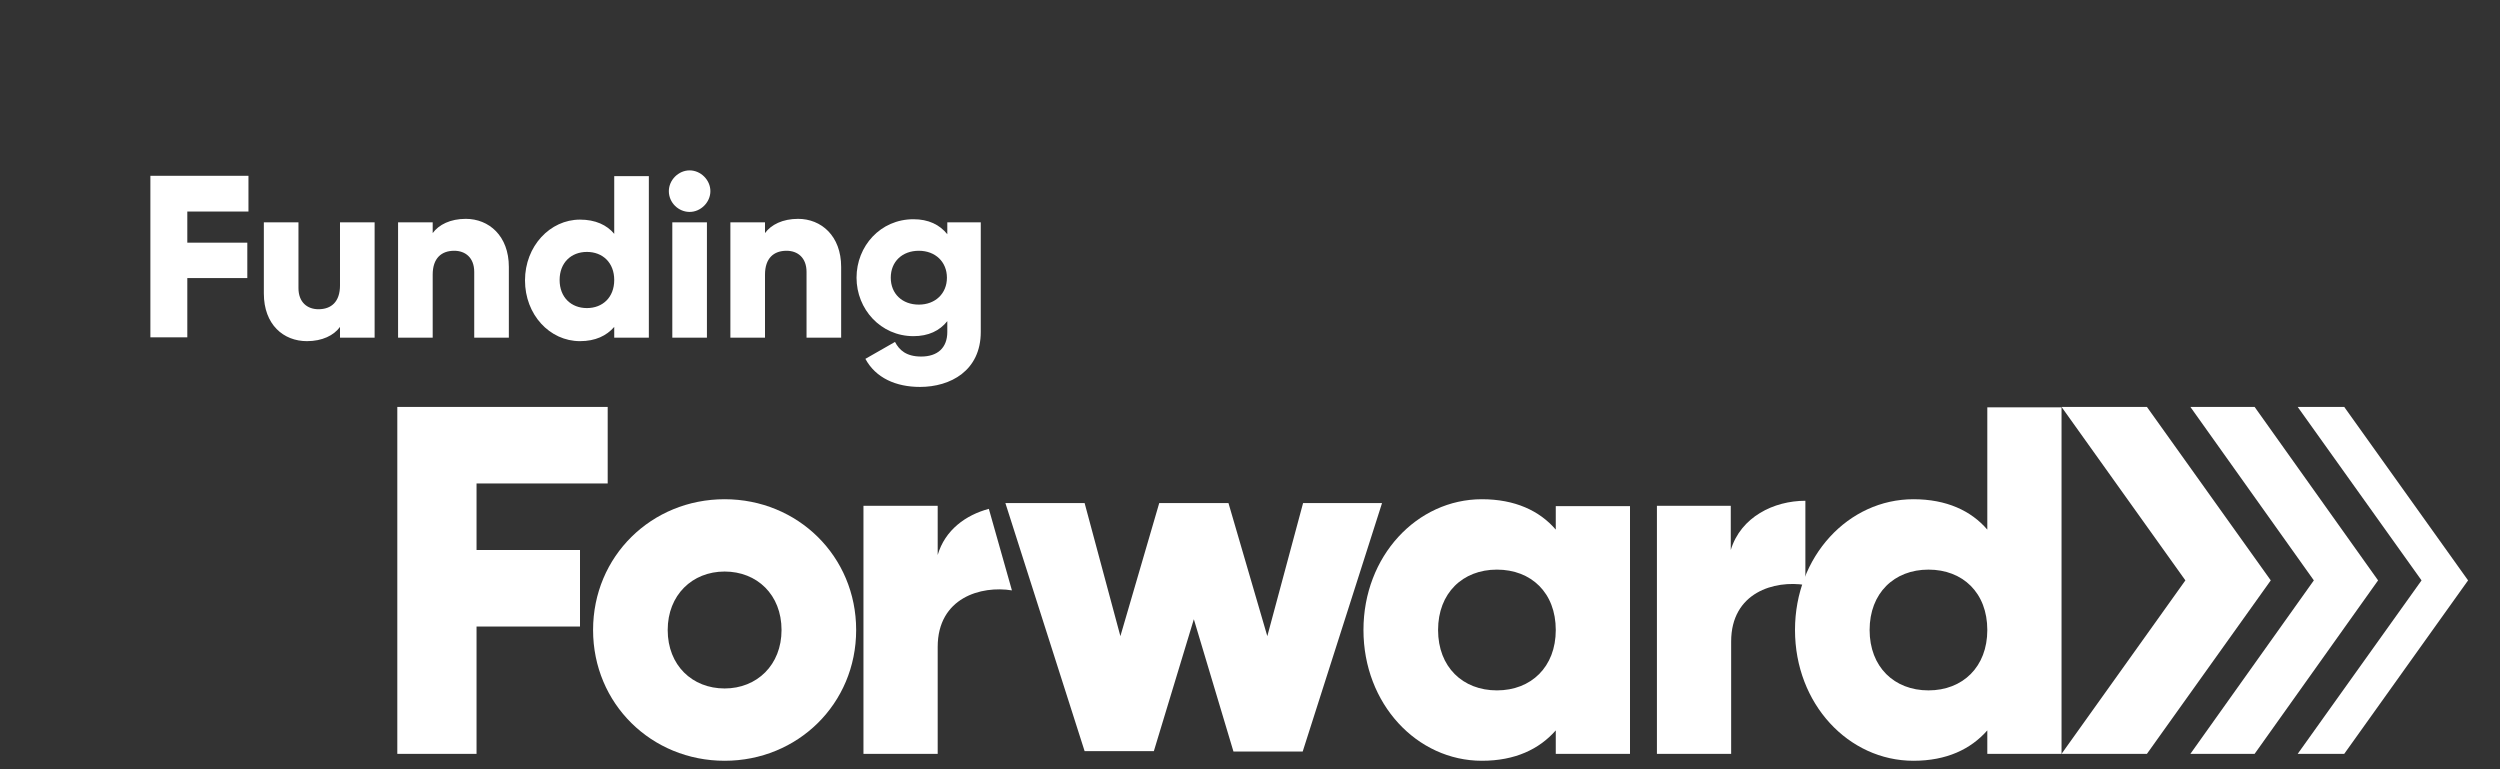
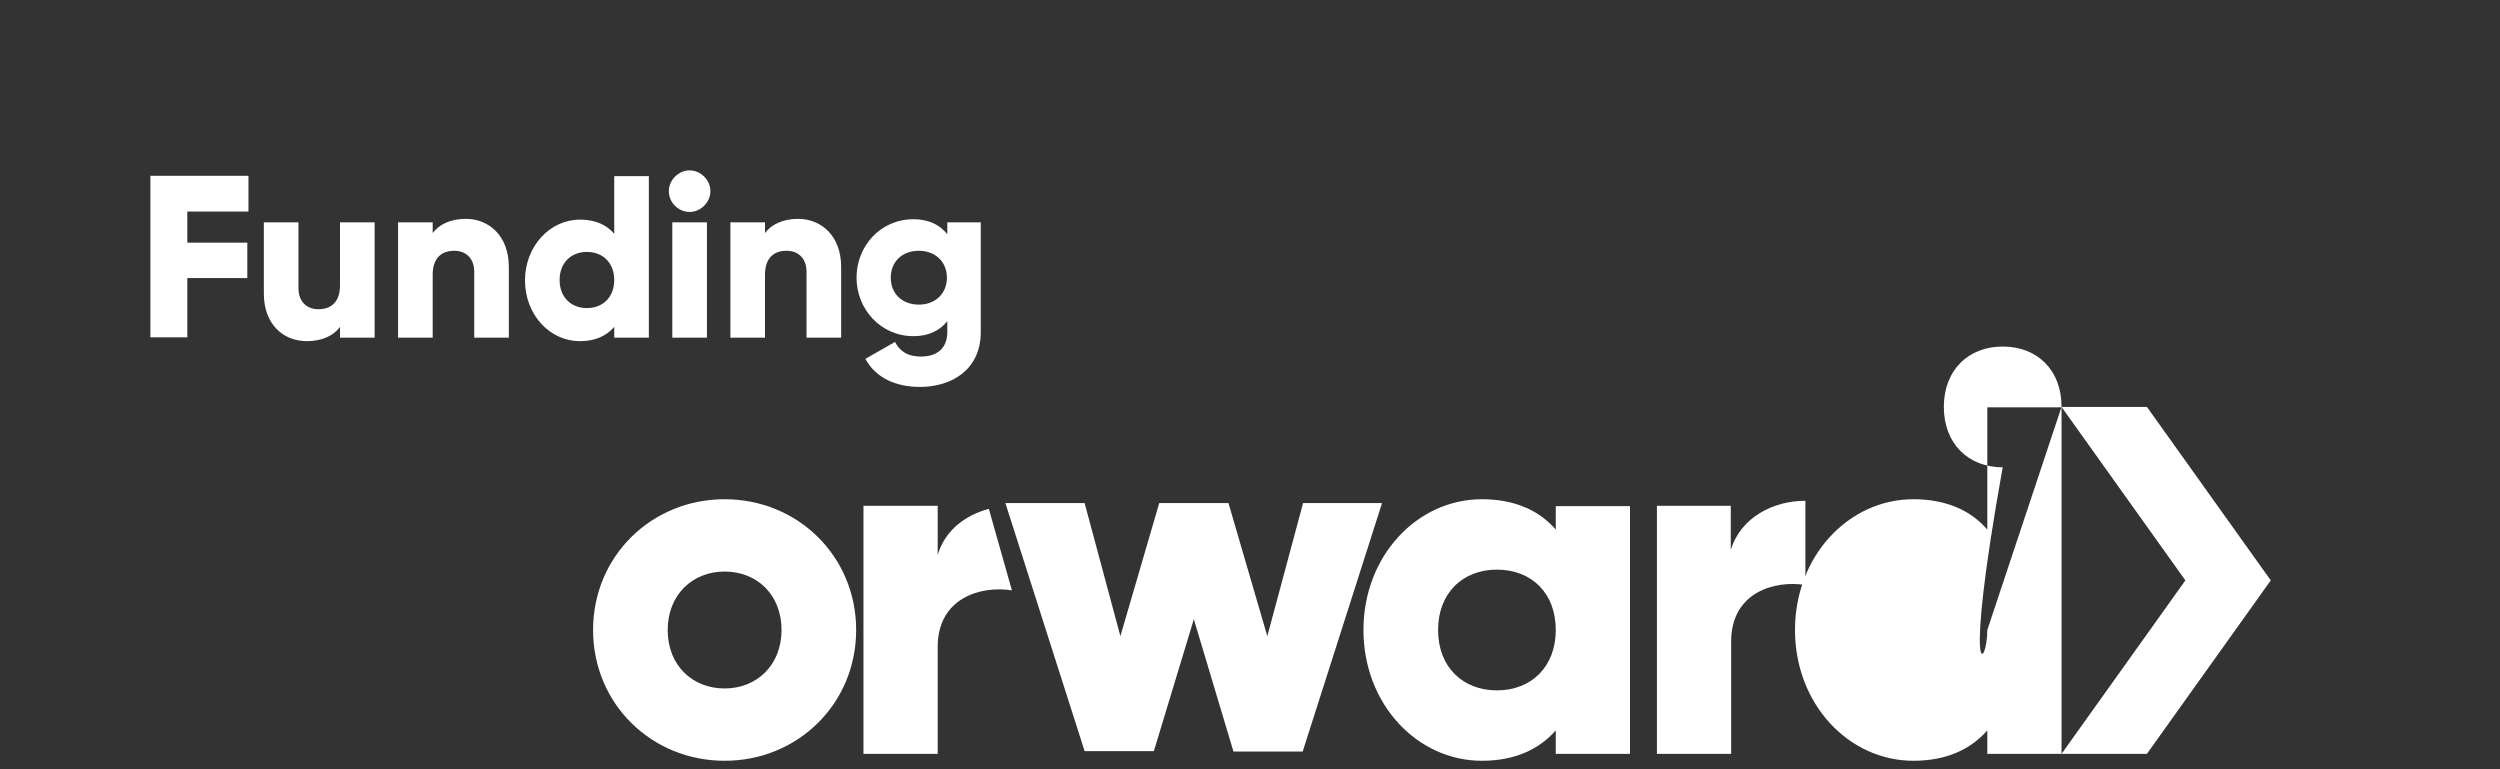
<svg xmlns="http://www.w3.org/2000/svg" version="1.1" id="Layer_1" x="0px" y="0px" viewBox="0 0 650 200" style="enable-background:new 0 0 650 200;" xml:space="preserve">
  <rect x="0" y="0" width="650" height="200" fill="#333333" stroke="none" />
  <style type="text/css">
	.st0{fill:#FFFFFF;}
</style>
  <g>
    <path class="st0" d="M48.7,55v8.1h15.6v9.2H48.7v15.4h-9.6v-42h25.5V55H48.7z" />
    <path class="st0" d="M97.4,57.8v30h-9V85c-1.6,2.2-4.6,3.7-8.6,3.7c-6.1,0-11.2-4.3-11.2-12.4V57.8h9v17.1c0,3.7,2.3,5.5,5.2,5.5   c3.3,0,5.6-1.9,5.6-6.2V57.8H97.4z" />
    <path class="st0" d="M132.3,69.4v18.4h-9V70.7c0-3.7-2.3-5.5-5.2-5.5c-3.3,0-5.6,1.9-5.6,6.2v16.4h-9v-30h9v2.8   c1.6-2.2,4.6-3.7,8.6-3.7C127.1,56.9,132.3,61.3,132.3,69.4z" />
    <path class="st0" d="M168.7,45.8v42h-9V85c-2,2.3-4.9,3.7-8.9,3.7c-7.9,0-14.3-6.9-14.3-15.8c0-8.9,6.5-15.8,14.3-15.8   c4,0,7,1.4,8.9,3.7V45.8H168.7z M159.7,72.8c0-4.5-3-7.3-7.1-7.3s-7.1,2.8-7.1,7.3c0,4.5,3,7.3,7.1,7.3S159.7,77.3,159.7,72.8z" />
    <path class="st0" d="M173.9,49.7c0-2.9,2.5-5.4,5.4-5.4c2.9,0,5.4,2.5,5.4,5.4c0,2.9-2.5,5.4-5.4,5.4   C176.4,55.1,173.9,52.7,173.9,49.7z M174.8,57.8h9v30h-9V57.8z" />
    <path class="st0" d="M218.7,69.4v18.4h-9V70.7c0-3.7-2.3-5.5-5.2-5.5c-3.3,0-5.6,1.9-5.6,6.2v16.4h-9v-30h9v2.8   c1.6-2.2,4.6-3.7,8.6-3.7C213.5,56.9,218.7,61.3,218.7,69.4z" />
    <path class="st0" d="M255,57.8v28.5c0,10.1-7.9,14.3-15.8,14.3c-6.2,0-11.5-2.3-14.2-7.3l7.7-4.4c1.1,2.1,2.9,3.8,6.8,3.8   c4.2,0,6.8-2.2,6.8-6.4v-2.8c-2,2.5-4.9,3.9-8.8,3.9c-8.5,0-14.8-7-14.8-15.2s6.2-15.2,14.8-15.2c3.9,0,6.8,1.4,8.8,3.9v-3.1H255z    M246.2,72.2c0-4.1-3-7-7.3-7s-7.3,2.8-7.3,7s3,7,7.3,7S246.2,76.3,246.2,72.2z" />
  </g>
  <polygon class="st0" points="536,196 568.2,150.9 536,105.8 558.2,105.8 590.4,150.9 558.2,196 " />
-   <polygon class="st0" points="569.5,196 601.6,150.9 569.5,105.8 586.2,105.8 618.3,150.9 586.2,196 " />
-   <polygon class="st0" points="597.4,196 629.6,150.9 597.4,105.8 609.5,105.8 641.7,150.9 609.5,196 " />
-   <path class="st0" d="M123.9,125.6V143h26.9v19.9h-26.9V196h-20.6v-90.2H158v19.9H123.9z" />
  <path class="st0" d="M154.2,163.8c0-19.2,15.2-34,34.2-34c19,0,34.2,14.8,34.2,34s-15.2,34-34.2,34  C169.4,197.8,154.2,183,154.2,163.8z M203.2,163.8c0-9.2-6.4-15.2-14.8-15.2c-8.4,0-14.8,6.1-14.8,15.2c0,9.2,6.4,15.2,14.8,15.2  C196.8,179,203.2,172.9,203.2,163.8z" />
  <path class="st0" d="M263.1,153.5c-8-1.3-19.3,1.9-19.3,14.7V196h-19.3v-64.5h19.3v12.8c1.9-6.5,7.3-10.4,13.3-12L263.1,153.5z" />
  <path class="st0" d="M359.3,130.9l-20.6,64.5h-18l-10.3-34.4L300,195.3h-18l-20.6-64.5h20.6l9.3,34.6l10.1-34.6h18l10.1,34.6  l9.3-34.6H359.3z" />
  <path class="st0" d="M423.8,131.5V196h-19.3v-6.1c-4.3,4.9-10.6,7.9-19.2,7.9c-16.9,0-30.8-14.8-30.8-34s13.9-34,30.8-34  c8.6,0,15,3,19.2,7.9v-6.1H423.8z M404.5,163.8c0-9.7-6.4-15.7-15.3-15.7c-8.9,0-15.3,6.1-15.3,15.7s6.4,15.7,15.3,15.7  C398.1,179.5,404.5,173.4,404.5,163.8z" />
  <path class="st0" d="M469.4,130.2v21.9c-8-1.3-19.3,1.9-19.3,14.7V196h-19.3v-64.5H450V143C452.6,134.4,461.2,130.2,469.4,130.2z" />
-   <path class="st0" d="M536,105.8V196h-19.3v-6.1c-4.3,4.9-10.6,7.9-19.2,7.9c-16.9,0-30.8-14.8-30.8-34s13.9-34,30.8-34  c8.6,0,15,3,19.2,7.9v-31.8H536z M516.7,163.8c0-9.7-6.4-15.7-15.3-15.7c-8.9,0-15.3,6.1-15.3,15.7s6.4,15.7,15.3,15.7  C510.3,179.5,516.7,173.4,516.7,163.8z" />
+   <path class="st0" d="M536,105.8V196h-19.3v-6.1c-4.3,4.9-10.6,7.9-19.2,7.9c-16.9,0-30.8-14.8-30.8-34s13.9-34,30.8-34  c8.6,0,15,3,19.2,7.9v-31.8H536z c0-9.7-6.4-15.7-15.3-15.7c-8.9,0-15.3,6.1-15.3,15.7s6.4,15.7,15.3,15.7  C510.3,179.5,516.7,173.4,516.7,163.8z" />
</svg>